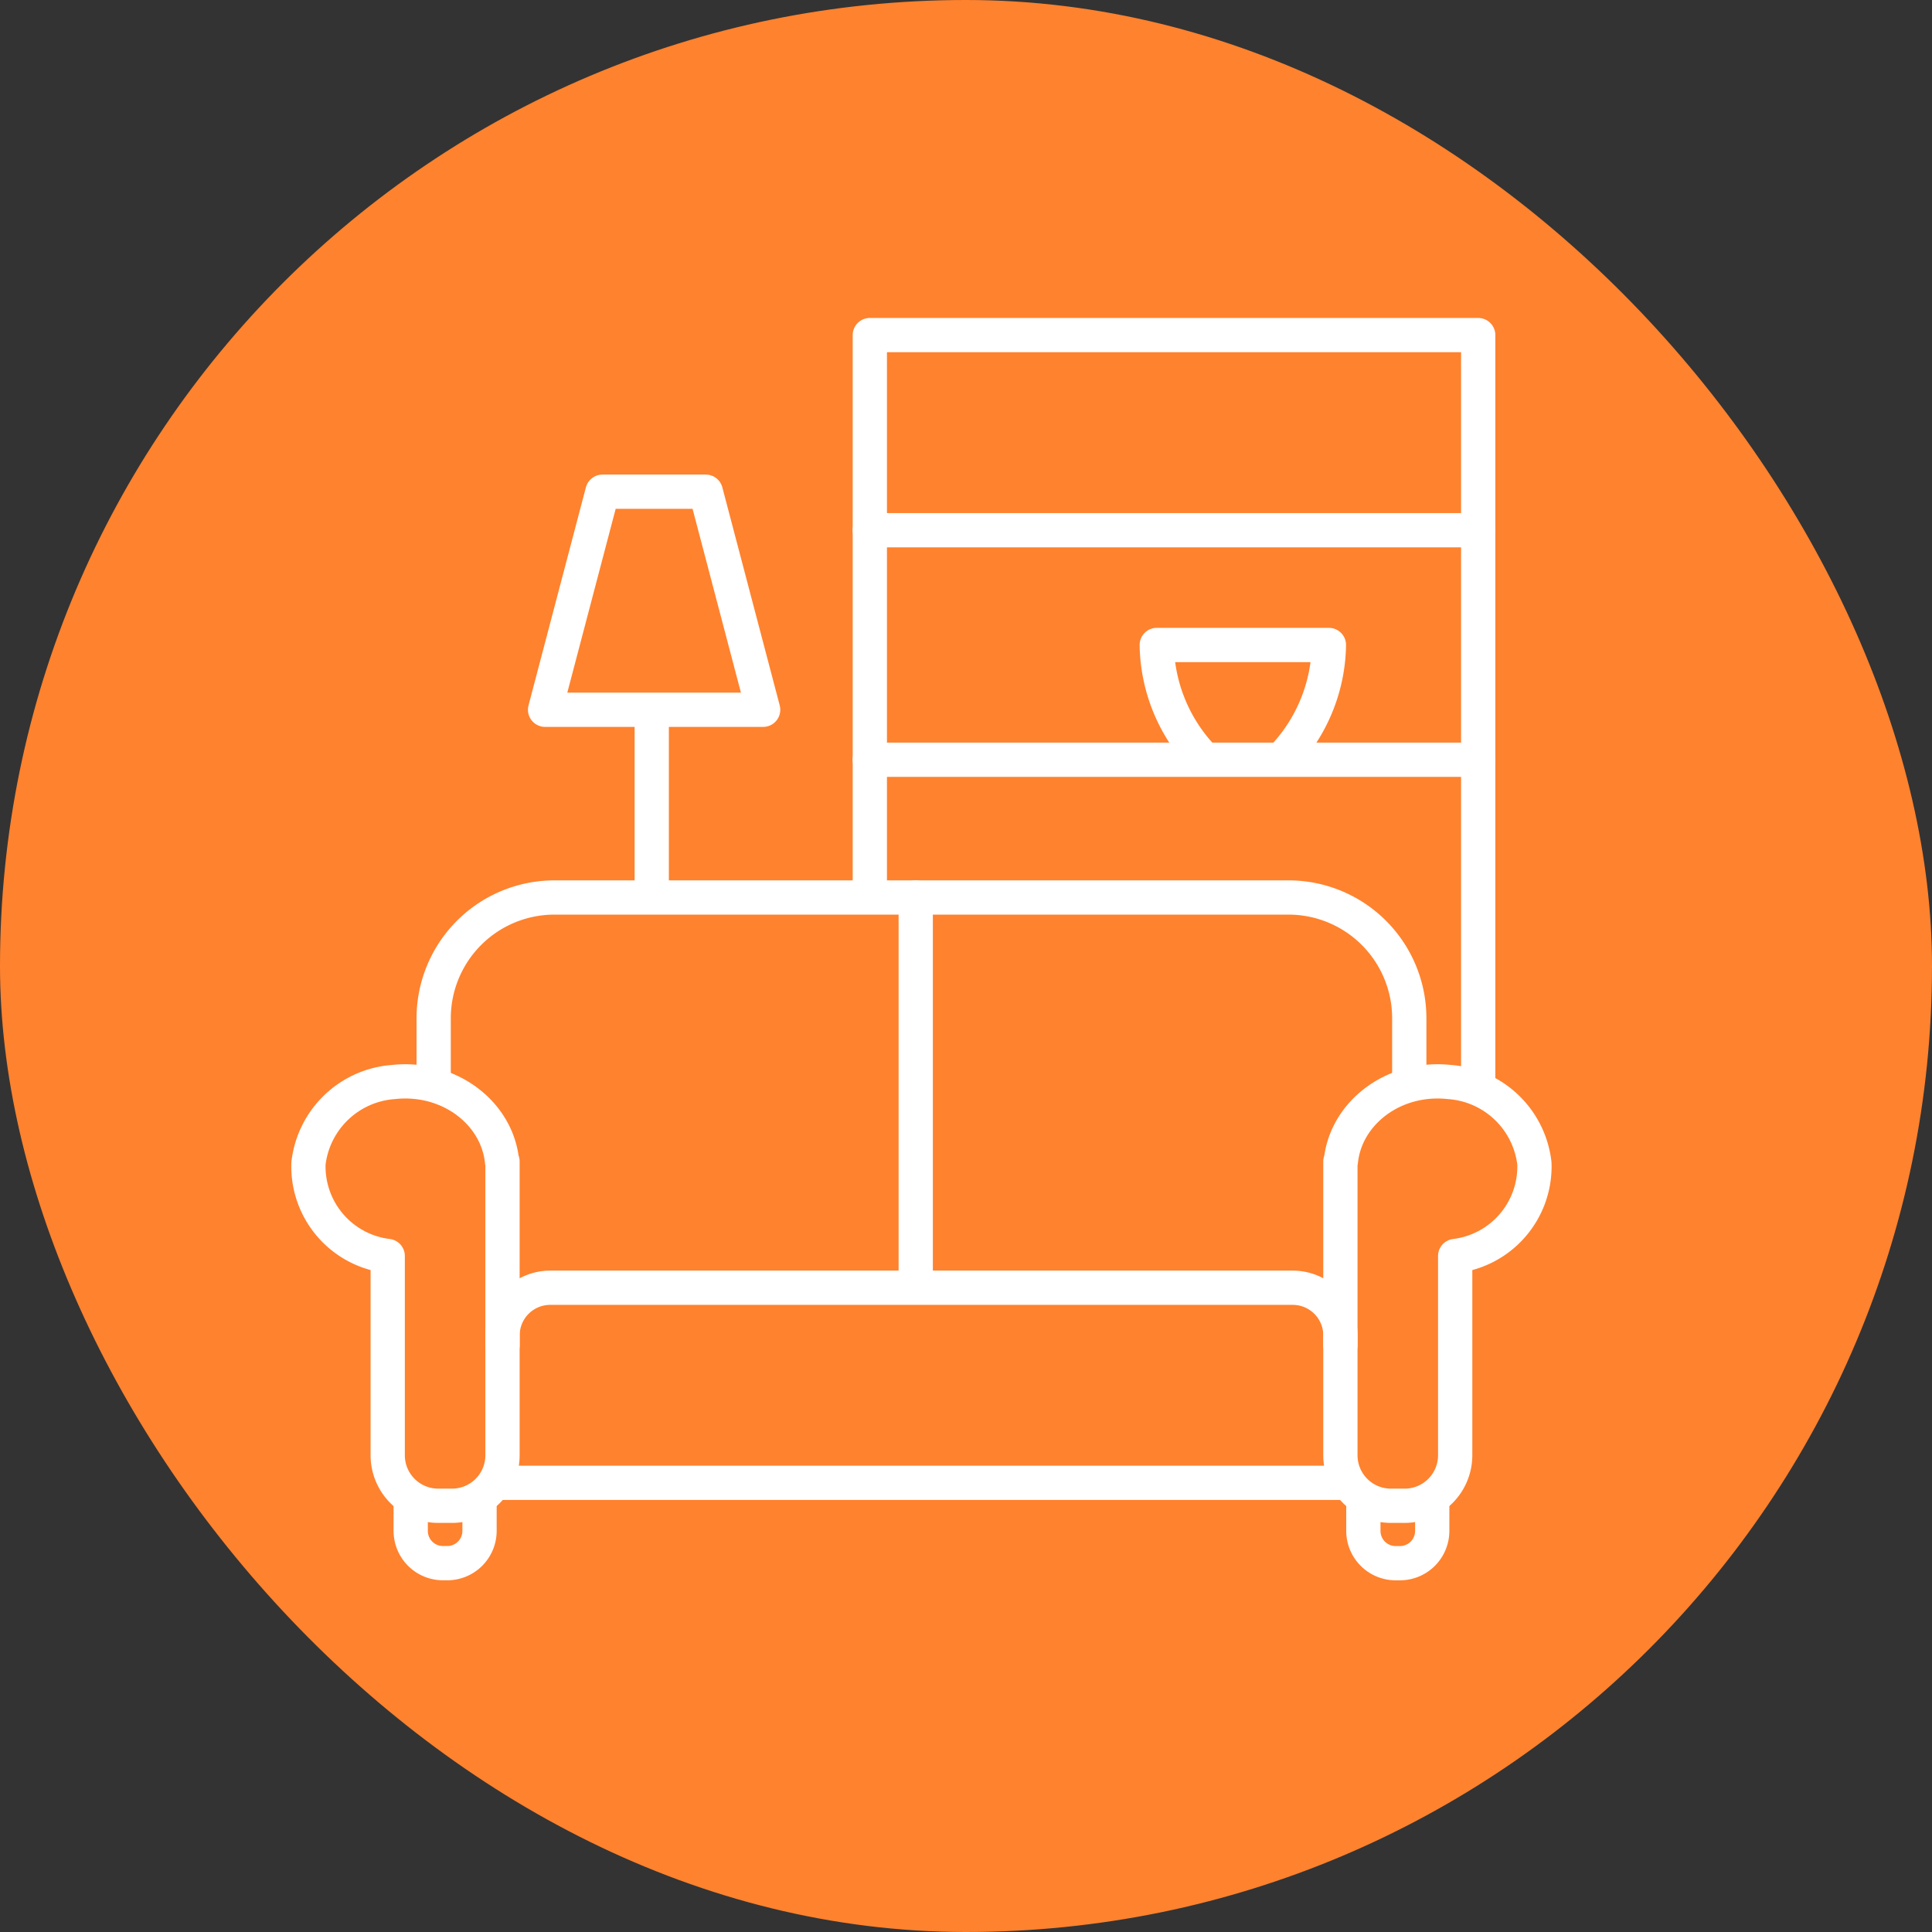
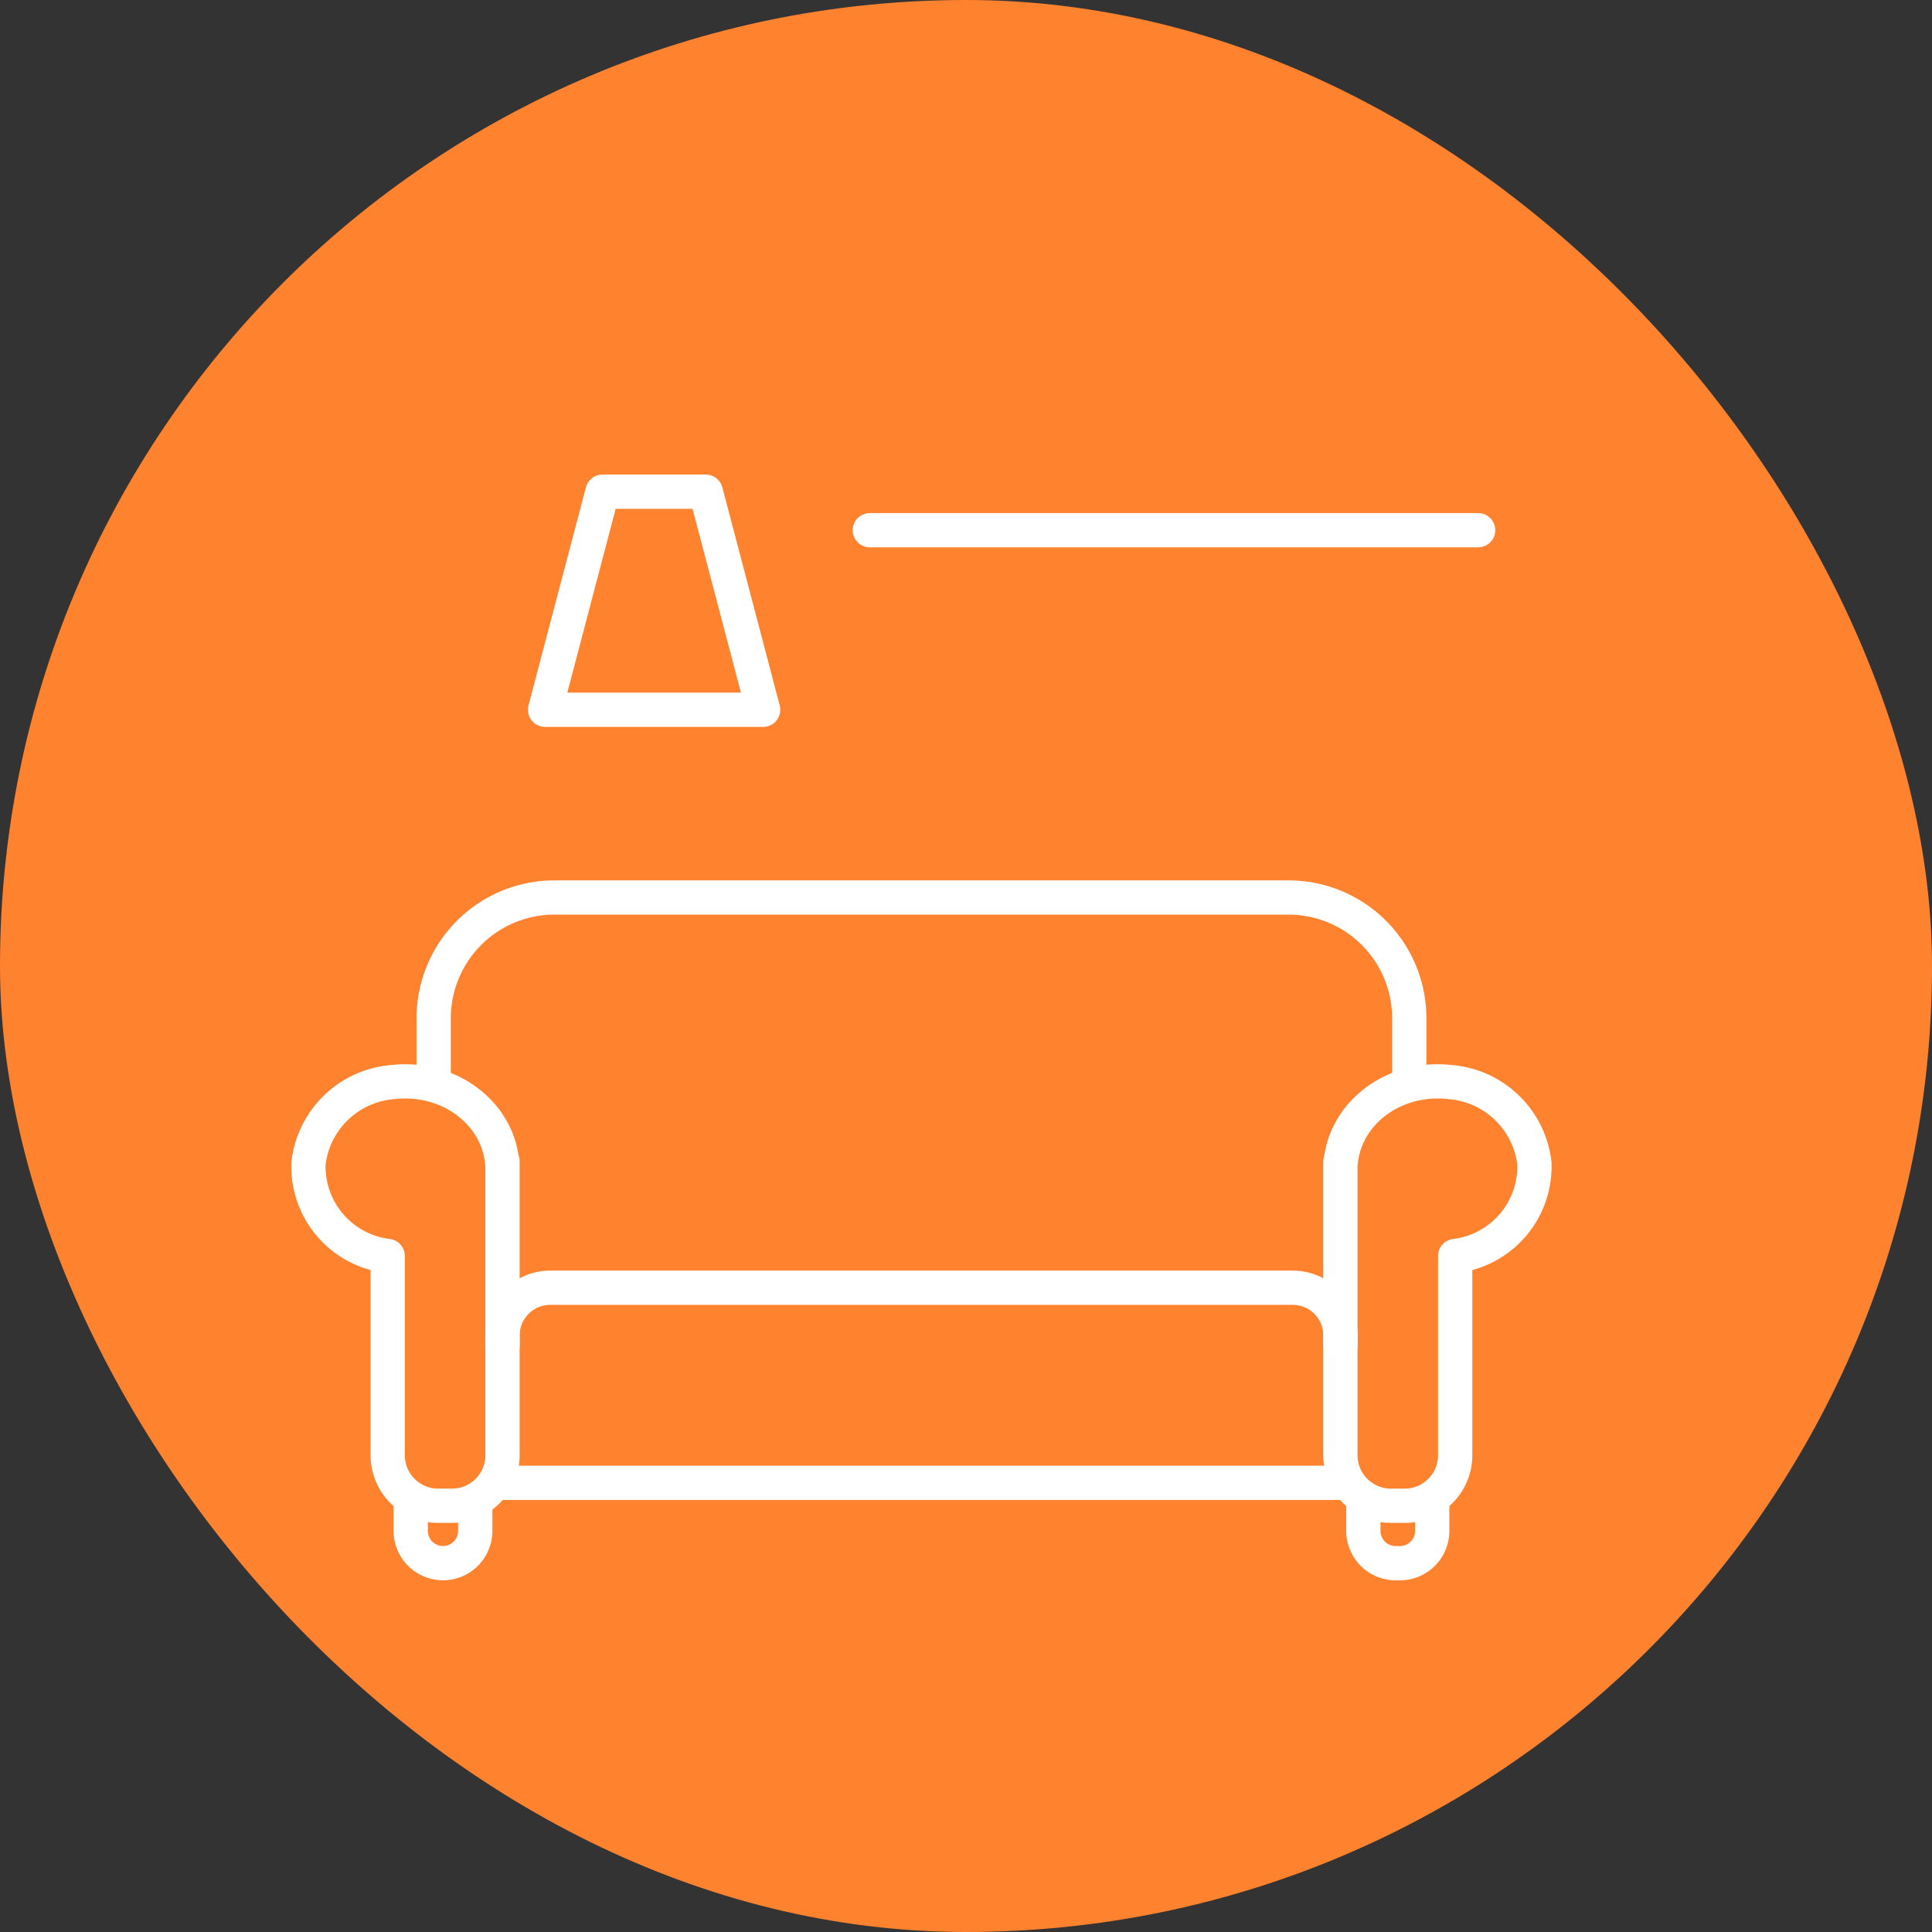
<svg xmlns="http://www.w3.org/2000/svg" width="141" height="141" viewBox="0 0 141 141">
  <rect x="0" y="0" width="141" height="141" fill="#333333" stroke="none" />
  <defs>
    <style>.a{fill:#ff822e;}.b{fill:none;stroke:#fff;stroke-linecap:round;stroke-linejoin:round;stroke-width:2.5px;}</style>
  </defs>
  <g transform="translate(-18 -2508)">
    <rect class="a" width="141" height="141" rx="70.5" transform="translate(18 2508)" />
    <g transform="translate(-1364.161 1710.308)">
      <path class="b" d="M1418.8,2350.892c-.351-3.53-3.845-6.238-7.926-5.8a6.729,6.729,0,0,0-6.2,5.938,6.582,6.582,0,0,0,5.783,6.76v14.542a3.685,3.685,0,0,0,3.686,3.686h1.005a3.686,3.686,0,0,0,3.686-3.686v-21.444Z" transform="translate(0 -1468.433)" />
      <path class="b" d="M3510.767,2350.892c.352-3.53,3.844-6.238,7.926-5.8a6.729,6.729,0,0,1,6.2,5.938,6.582,6.582,0,0,1-5.782,6.76v14.542a3.686,3.686,0,0,1-3.686,3.686h-1.005a3.686,3.686,0,0,1-3.686-3.686v-21.444Z" transform="translate(-2030.749 -1468.433)" />
      <line class="b" x2="61.149" transform="translate(1418.837 905.912)" />
-       <path class="b" d="M1613.646,3197.114v2.331A2.357,2.357,0,0,0,1616,3201.8h.312a2.357,2.357,0,0,0,2.357-2.357v-1.831" transform="translate(-201.511 -2290.026)" />
+       <path class="b" d="M1613.646,3197.114v2.331A2.357,2.357,0,0,0,1616,3201.8a2.357,2.357,0,0,0,2.357-2.357v-1.831" transform="translate(-201.511 -2290.026)" />
      <path class="b" d="M3557.576,3197.114v2.331a2.357,2.357,0,0,0,2.357,2.357h.312a2.357,2.357,0,0,0,2.357-2.357v-1.831" transform="translate(-2075.915 -2290.026)" />
      <path class="b" d="M1801.013,2770.266v-.708a3.48,3.48,0,0,1,3.48-3.48h54.189a3.48,3.48,0,0,1,3.48,3.48v.708" transform="translate(-382.176 -1874.405)" />
-       <line class="b" y1="27.643" transform="translate(1448.992 863.192)" />
      <path class="b" d="M1660.488,1983.17v-4.586a8.816,8.816,0,0,1,8.816-8.816h53.569a8.816,8.816,0,0,1,8.816,8.816v4.586" transform="translate(-246.677 -1106.576)" />
      <g transform="translate(1421.942 833.577)">
-         <line class="b" y1="11.727" transform="translate(7.784 17.051)" />
        <path class="b" d="M1903.749,1048.85l-4.188-15.915h-7.539l-4.188,15.915Z" transform="translate(-1887.834 -1032.935)" />
      </g>
-       <path class="b" d="M2550.48,862.354V822.147h44.4v54.447" transform="translate(-1104.838)" />
      <line class="b" x2="44.396" transform="translate(1445.642 836.387)" />
-       <line class="b" x2="44.396" transform="translate(1445.642 853.14)" />
-       <path class="b" d="M3139.329,1462.717a12.192,12.192,0,0,1-3.351-8.207h12.564a12.193,12.193,0,0,1-3.35,8.207" transform="translate(-1669.395 -609.746)" />
    </g>
  </g>
</svg>